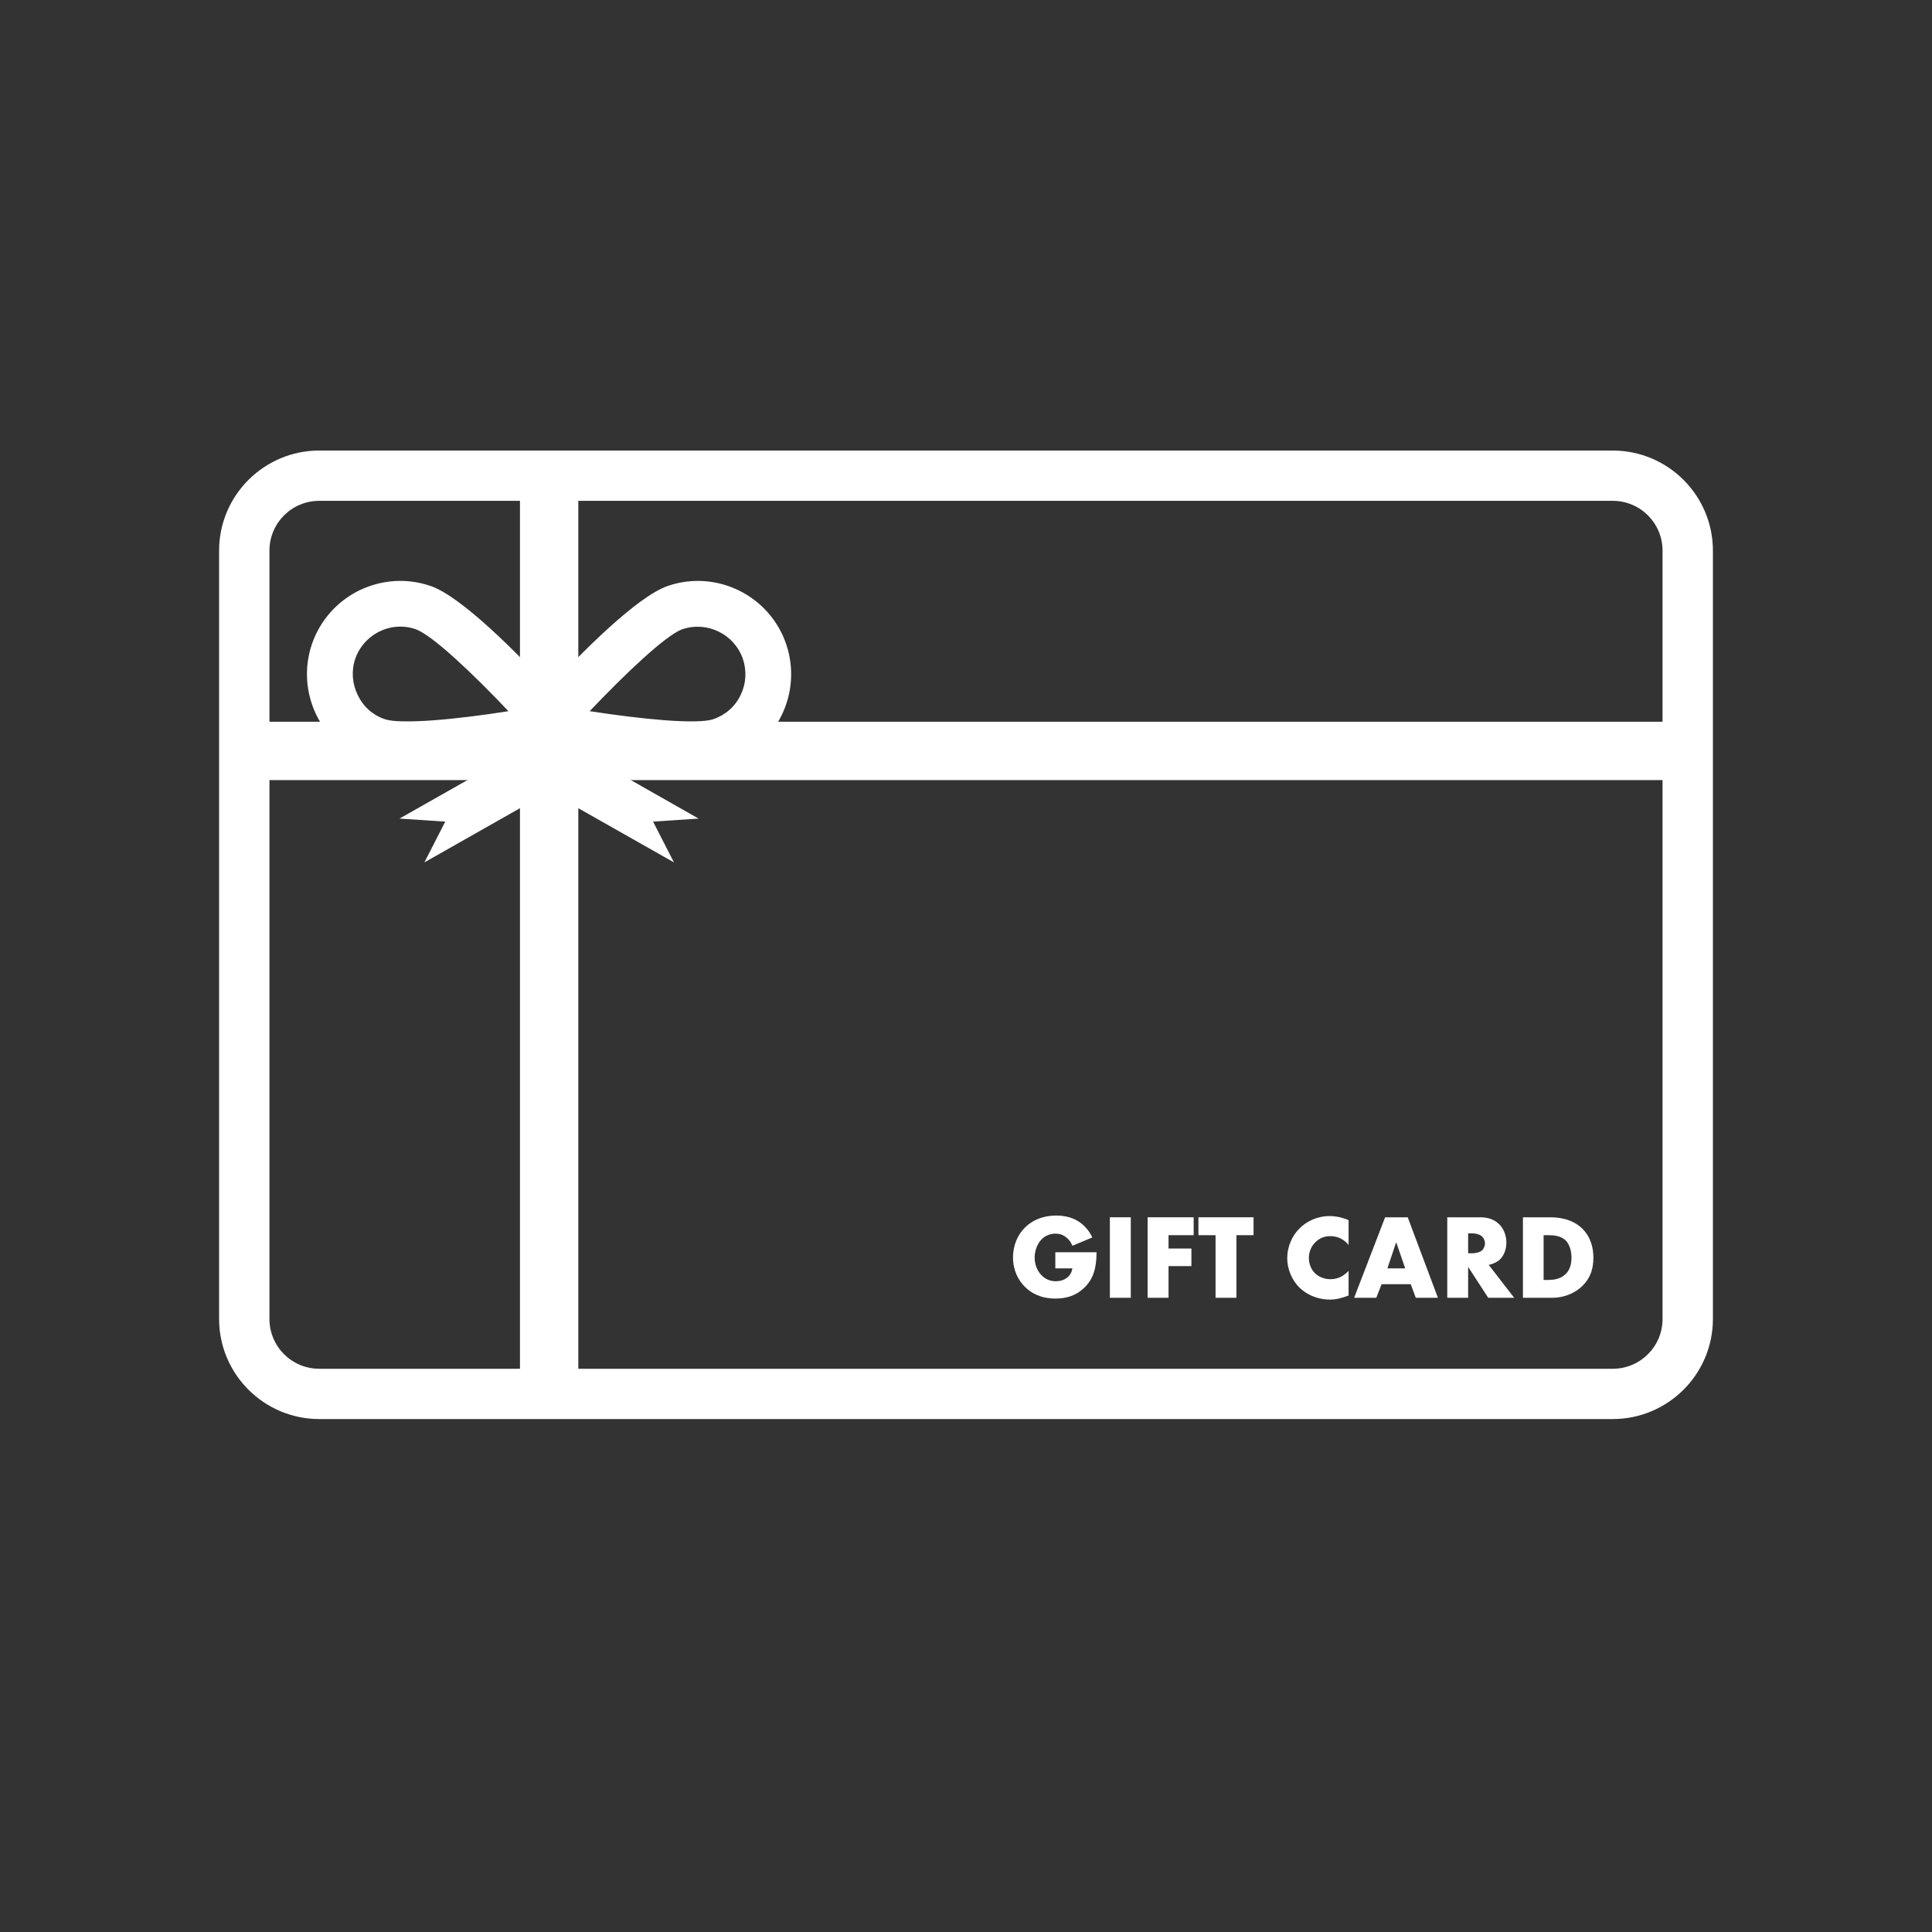
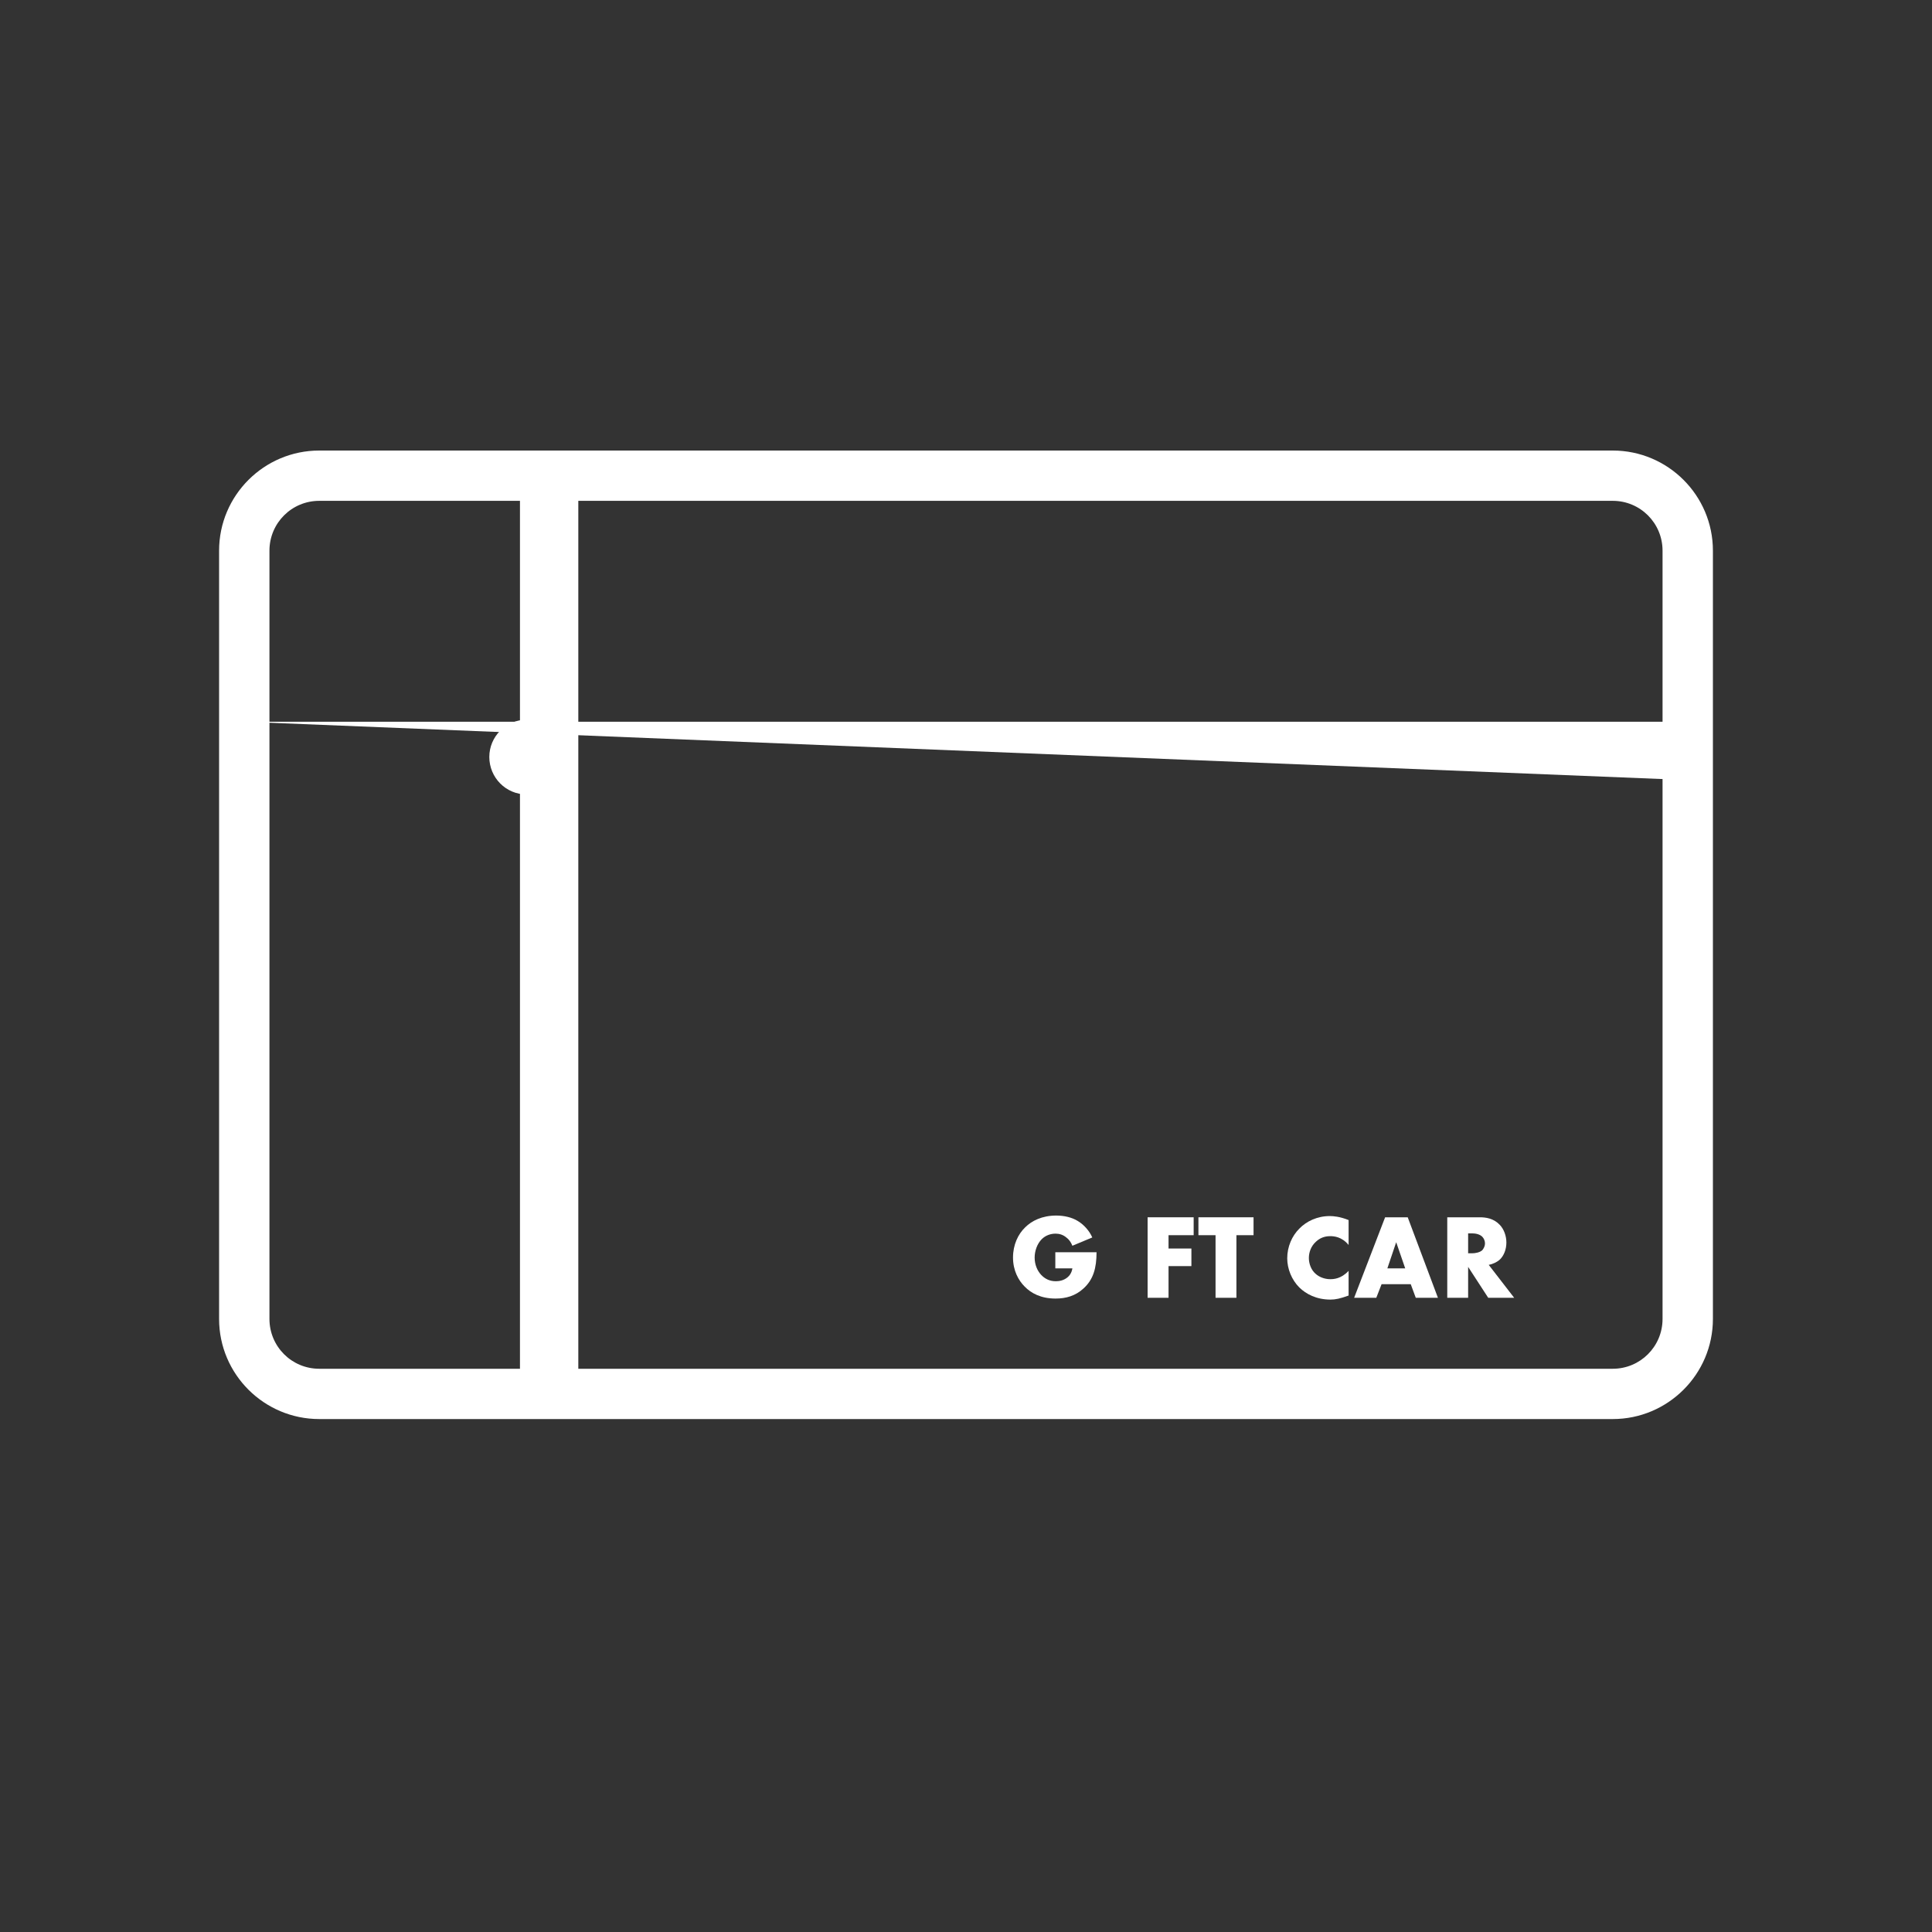
<svg xmlns="http://www.w3.org/2000/svg" width="40" zoomAndPan="magnify" viewBox="0 0 30 30" height="40" preserveAspectRatio="xMidYMid meet" version="1.0">
  <rect x="0" y="0" width="30" height="30" fill="#333333" stroke="none" />
  <defs>
    <clipPath id="60cfef3460">
      <path d="M 3.387 6.996 L 26.613 6.996 L 26.613 22.238 L 3.387 22.238 Z M 3.387 6.996 " clip-rule="nonzero" />
    </clipPath>
    <clipPath id="b572dd95e8">
      <path d="M 3.387 11 L 26.613 11 L 26.613 13 L 3.387 13 Z M 3.387 11 " clip-rule="nonzero" />
    </clipPath>
    <clipPath id="a498d3e6c7">
      <path d="M 7.598 11.176 L 9 11.176 L 9 12.629 L 7.598 12.629 Z M 7.598 11.176 " clip-rule="nonzero" />
    </clipPath>
  </defs>
  <g clip-path="url(#60cfef3460)">
    <path fill="#ffffff" d="M 4.957 7.777 C 4.531 7.777 4.184 8.121 4.184 8.551 L 4.184 20.48 C 4.184 20.91 4.531 21.254 4.957 21.254 L 25.043 21.254 C 25.469 21.254 25.816 20.91 25.816 20.48 L 25.816 8.551 C 25.816 8.121 25.469 7.777 25.043 7.777 Z M 25.043 22.035 L 4.957 22.035 C 4.102 22.035 3.402 21.34 3.402 20.48 L 3.402 8.551 C 3.402 7.691 4.102 6.996 4.957 6.996 L 25.043 6.996 C 25.898 6.996 26.598 7.691 26.598 8.551 L 26.598 20.48 C 26.598 21.34 25.898 22.035 25.043 22.035 " fill-opacity="1" fill-rule="nonzero" />
  </g>
  <path fill="#ffffff" d="M 8.98 7.387 L 8.98 21.645 L 8.074 21.645 L 8.074 7.387 L 8.98 7.387 " fill-opacity="1" fill-rule="nonzero" />
  <g clip-path="url(#b572dd95e8)">
-     <path fill="#ffffff" d="M 26.207 11.207 L 26.207 12.113 L 3.793 12.113 L 3.793 11.207 L 26.207 11.207 " fill-opacity="1" fill-rule="nonzero" />
+     <path fill="#ffffff" d="M 26.207 11.207 L 26.207 12.113 L 3.793 11.207 L 26.207 11.207 " fill-opacity="1" fill-rule="nonzero" />
  </g>
-   <path fill="#ffffff" d="M 5.555 10.793 C 5.469 10.617 5.453 10.418 5.516 10.23 C 5.621 9.926 5.91 9.73 6.215 9.73 C 6.297 9.73 6.375 9.742 6.453 9.77 C 6.711 9.859 7.352 10.469 7.895 11.043 C 7.059 11.176 6.215 11.25 5.977 11.168 C 5.789 11.105 5.641 10.973 5.555 10.793 Z M 9.156 11.043 C 9.703 10.469 10.34 9.859 10.598 9.77 C 10.984 9.641 11.402 9.848 11.535 10.23 C 11.598 10.418 11.586 10.617 11.5 10.793 C 11.414 10.973 11.262 11.105 11.074 11.168 C 10.816 11.254 9.941 11.164 9.156 11.043 Z M 12.207 10 C 11.949 9.246 11.125 8.84 10.371 9.098 C 9.891 9.262 9.023 10.141 8.527 10.676 C 8.031 10.141 7.164 9.262 6.684 9.098 C 6.316 8.973 5.926 9 5.578 9.168 C 5.23 9.34 4.969 9.637 4.844 10 C 4.586 10.758 4.992 11.582 5.746 11.84 C 5.891 11.891 6.102 11.91 6.348 11.91 C 6.812 11.91 7.395 11.84 7.871 11.766 L 6.203 12.711 L 6.914 12.758 L 6.59 13.391 L 8.527 12.293 L 10.465 13.391 L 10.141 12.758 L 10.848 12.711 L 9.184 11.766 C 9.656 11.84 10.242 11.91 10.707 11.91 C 10.949 11.91 11.16 11.891 11.305 11.84 C 12.062 11.582 12.465 10.758 12.207 10 " fill-opacity="1" fill-rule="nonzero" />
  <path fill="#ffffff" d="M 16.387 19.445 L 17.027 19.445 C 17.027 19.691 16.977 19.867 16.828 20.004 C 16.699 20.125 16.547 20.164 16.391 20.164 C 16.164 20.164 16.012 20.082 15.91 19.977 C 15.816 19.883 15.73 19.73 15.73 19.527 C 15.73 19.328 15.809 19.164 15.918 19.059 C 16.02 18.957 16.18 18.875 16.402 18.875 C 16.52 18.875 16.645 18.902 16.738 18.961 C 16.836 19.02 16.918 19.117 16.961 19.215 L 16.652 19.344 C 16.629 19.285 16.594 19.242 16.562 19.219 C 16.508 19.172 16.449 19.156 16.391 19.156 C 16.312 19.156 16.234 19.184 16.176 19.242 C 16.102 19.316 16.066 19.43 16.066 19.527 C 16.066 19.641 16.109 19.734 16.168 19.797 C 16.227 19.859 16.301 19.895 16.395 19.895 C 16.449 19.895 16.516 19.883 16.574 19.836 C 16.605 19.812 16.641 19.766 16.652 19.695 L 16.387 19.695 L 16.387 19.445 " fill-opacity="1" fill-rule="nonzero" />
-   <path fill="#ffffff" d="M 17.559 18.902 L 17.559 20.152 L 17.234 20.152 L 17.234 18.902 L 17.559 18.902 " fill-opacity="1" fill-rule="nonzero" />
  <path fill="#ffffff" d="M 18.535 19.18 L 18.145 19.18 L 18.145 19.387 L 18.5 19.387 L 18.5 19.66 L 18.145 19.66 L 18.145 20.152 L 17.82 20.152 L 17.82 18.902 L 18.535 18.902 L 18.535 19.18 " fill-opacity="1" fill-rule="nonzero" />
  <path fill="#ffffff" d="M 19.199 19.18 L 19.199 20.152 L 18.875 20.152 L 18.875 19.18 L 18.609 19.18 L 18.609 18.902 L 19.465 18.902 L 19.465 19.18 L 19.199 19.18 " fill-opacity="1" fill-rule="nonzero" />
  <path fill="#ffffff" d="M 20.941 20.117 C 20.812 20.164 20.738 20.18 20.66 20.18 C 20.441 20.18 20.281 20.094 20.176 19.992 C 20.055 19.871 19.988 19.699 19.988 19.539 C 19.988 19.359 20.062 19.191 20.176 19.078 C 20.285 18.965 20.453 18.883 20.648 18.883 C 20.707 18.883 20.805 18.891 20.941 18.945 L 20.941 19.332 C 20.836 19.203 20.711 19.195 20.656 19.195 C 20.562 19.195 20.492 19.227 20.434 19.281 C 20.355 19.352 20.324 19.449 20.324 19.535 C 20.324 19.621 20.359 19.719 20.426 19.777 C 20.48 19.828 20.566 19.863 20.656 19.863 C 20.707 19.863 20.824 19.859 20.941 19.734 L 20.941 20.117 " fill-opacity="1" fill-rule="nonzero" />
  <path fill="#ffffff" d="M 21.82 19.695 L 21.68 19.289 L 21.543 19.695 Z M 21.906 19.941 L 21.453 19.941 L 21.371 20.152 L 21.027 20.152 L 21.508 18.902 L 21.859 18.902 L 22.328 20.152 L 21.984 20.152 L 21.906 19.941 " fill-opacity="1" fill-rule="nonzero" />
  <path fill="#ffffff" d="M 22.797 19.461 L 22.859 19.461 C 22.906 19.461 22.977 19.449 23.016 19.414 C 23.039 19.387 23.059 19.348 23.059 19.309 C 23.059 19.27 23.043 19.23 23.016 19.203 C 22.984 19.172 22.93 19.152 22.859 19.152 L 22.797 19.152 Z M 22.98 18.902 C 23.07 18.902 23.191 18.918 23.285 19.016 C 23.355 19.086 23.391 19.195 23.391 19.293 C 23.391 19.402 23.352 19.496 23.293 19.555 C 23.242 19.602 23.176 19.629 23.117 19.641 L 23.512 20.152 L 23.109 20.152 L 22.797 19.672 L 22.797 20.152 L 22.473 20.152 L 22.473 18.902 L 22.98 18.902 " fill-opacity="1" fill-rule="nonzero" />
-   <path fill="#ffffff" d="M 23.969 19.875 L 24.035 19.875 C 24.113 19.875 24.223 19.867 24.309 19.785 C 24.352 19.746 24.402 19.668 24.402 19.531 C 24.402 19.414 24.367 19.316 24.309 19.258 C 24.23 19.188 24.129 19.18 24.047 19.18 L 23.969 19.18 Z M 23.648 20.152 L 23.648 18.902 L 24.07 18.902 C 24.195 18.902 24.406 18.922 24.566 19.074 C 24.711 19.215 24.742 19.395 24.742 19.531 C 24.742 19.695 24.699 19.84 24.578 19.961 C 24.48 20.062 24.312 20.152 24.098 20.152 L 23.648 20.152 " fill-opacity="1" fill-rule="nonzero" />
  <g clip-path="url(#a498d3e6c7)">
    <path fill="#ffffff" d="M 8.176 11.176 C 8.496 11.176 8.754 11.438 8.754 11.754 C 8.754 12.074 8.496 12.336 8.176 12.336 C 7.855 12.336 7.598 12.074 7.598 11.754 C 7.598 11.438 7.855 11.176 8.176 11.176 Z M 8.176 11.176 " fill-opacity="1" fill-rule="evenodd" />
  </g>
</svg>